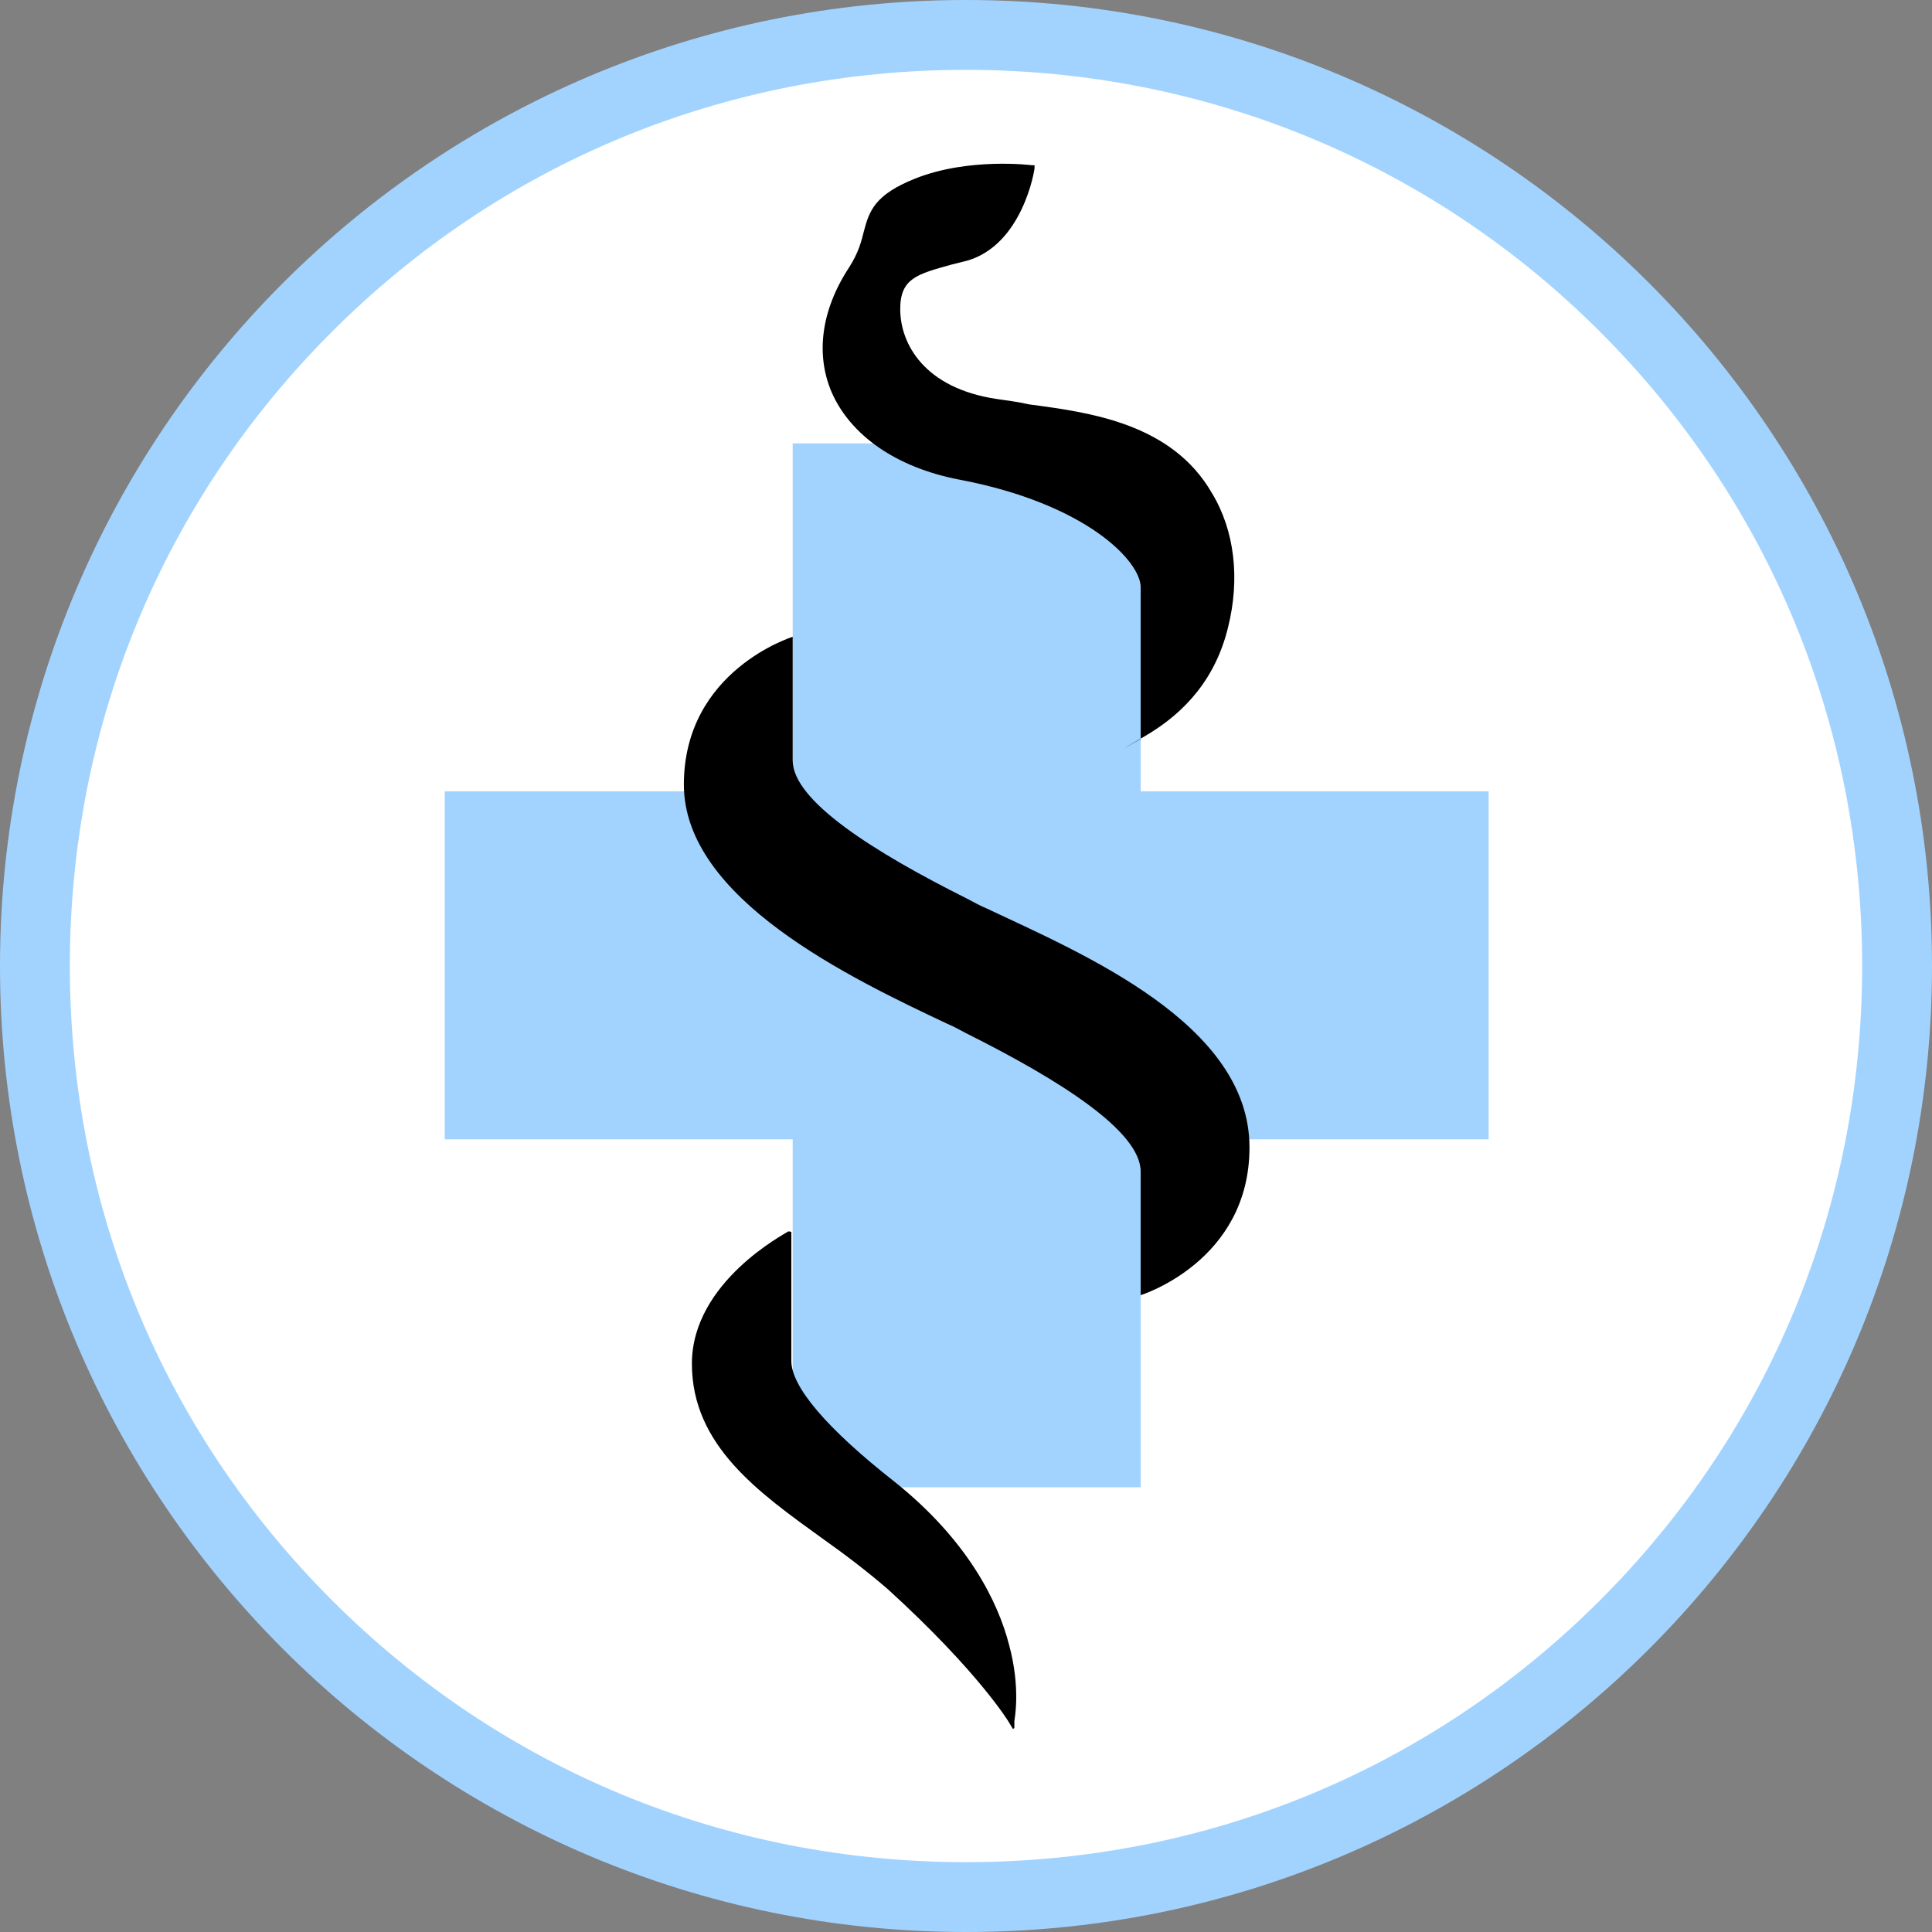
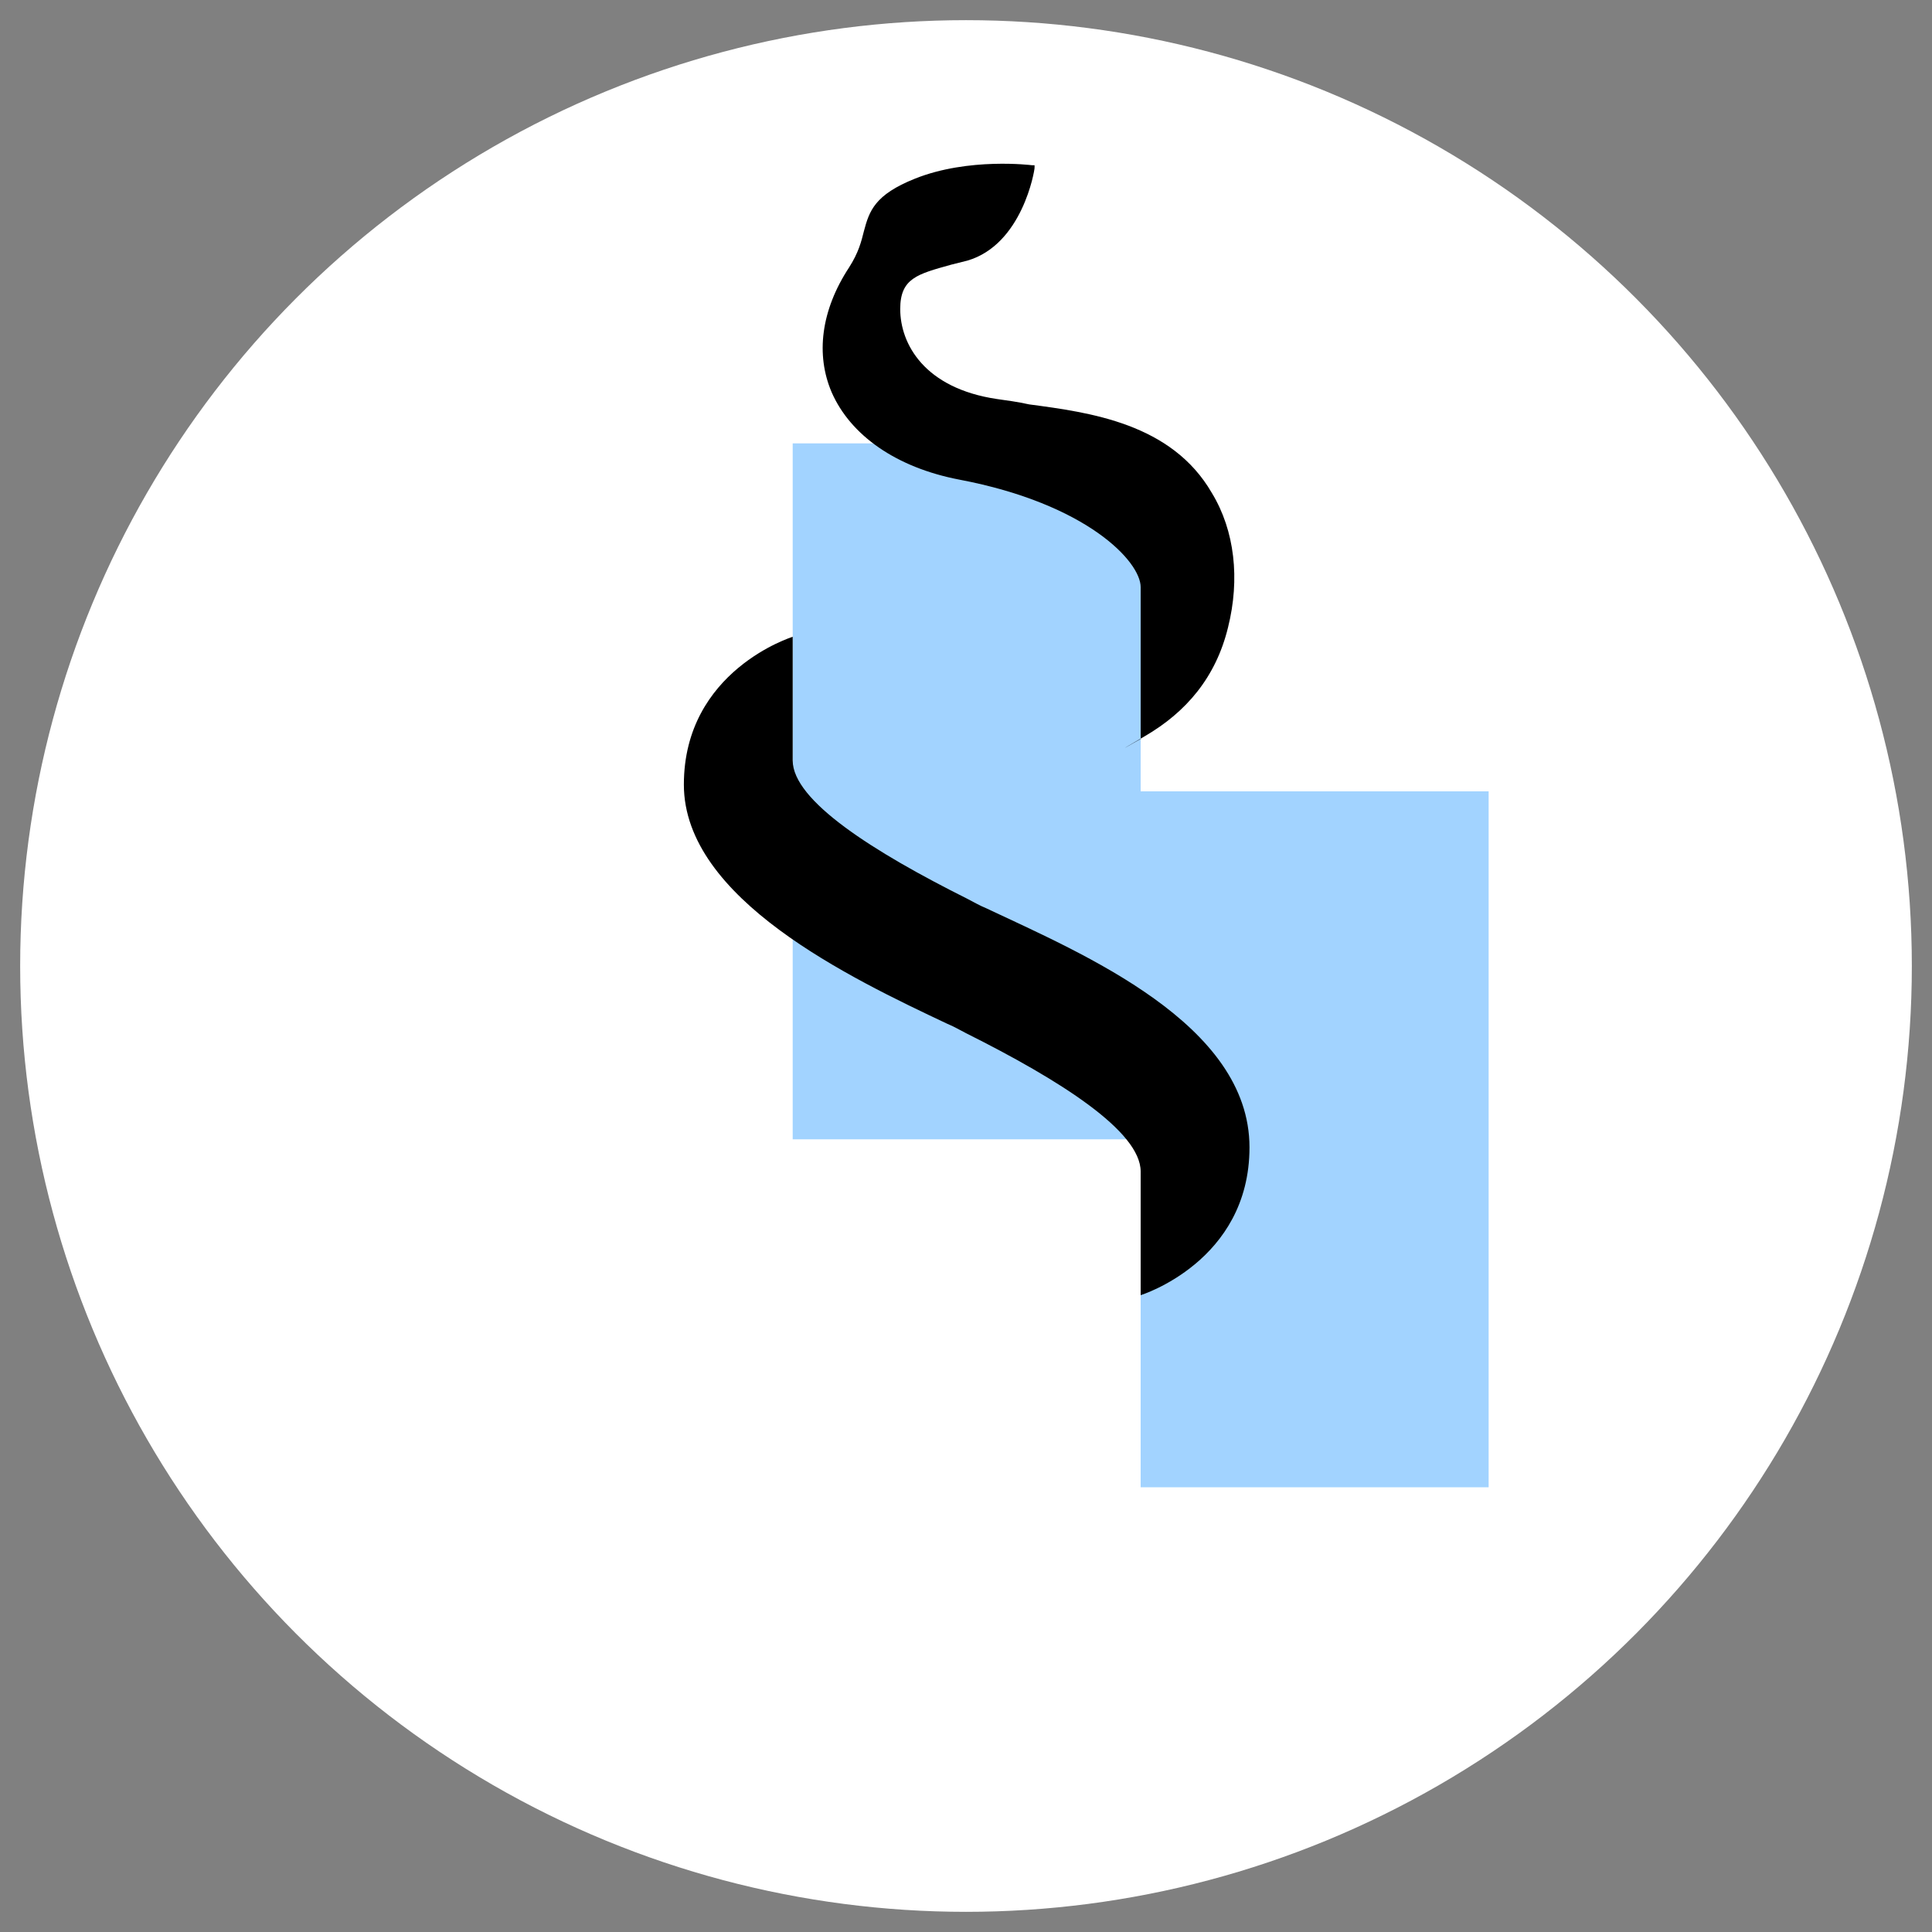
<svg xmlns="http://www.w3.org/2000/svg" id="Ebene_1" data-name="Ebene 1" version="1.1" viewBox="0 0 64 64">
  <rect x="0" y="0" width="64" height="64" fill="#808080" stroke="none" />
  <defs>
    <style> .cls-1 { fill: #a2d3ff; } .cls-1, .cls-2, .cls-3 { stroke-width: 0px; } .cls-2 { fill: #000; } .cls-3 { fill: #fff; } </style>
  </defs>
  <circle class="cls-3" cx="32" cy="32" r="31.332" />
  <g>
    <g>
-       <path class="cls-1" d="M32,2.314c7.922,0,15.399,3.071,21.007,8.679,5.608,5.608,8.679,13.04,8.679,21.007s-3.071,15.399-8.679,21.007-13.04,8.679-21.007,8.679-15.399-3.071-21.007-8.679S2.314,39.967,2.314,32s3.071-15.399,8.679-21.007C16.601,5.385,24.033,2.314,32,2.314M32-0C14.331-0,0,14.331,0,32s14.331,32,32,32,32-14.331,32-32S49.669-0,32-0h0Z" />
-       <path id="path76" class="cls-1" d="M14.732,26.214h11.527v-11.527h11.527v11.527h11.527v11.527h-11.527v11.527h-11.527v-11.527h-11.527s0-11.527,0-11.527Z" />
+       <path id="path76" class="cls-1" d="M14.732,26.214h11.527v-11.527h11.527v11.527h11.527v11.527v11.527h-11.527v-11.527h-11.527s0-11.527,0-11.527Z" />
    </g>
    <g>
      <path class="cls-2" d="M41.391,38.008c0-4.095-5.519-6.409-8.723-7.922-.223-.089-.445-.223-.623-.312h0c-3.115-1.558-5.786-3.249-5.786-4.584v-4.095s-3.605,1.113-3.605,4.896,5.519,6.409,8.723,7.922c.223.089.445.223.623.312h0c3.115,1.558,5.786,3.249,5.786,4.584v4.095s3.605-1.113,3.605-4.896" />
      <path class="cls-2" d="M37.786,24.389v-4.94c0-.846-1.78-2.759-6.008-3.561-2.092-.401-3.605-1.469-4.228-2.893-.534-1.246-.356-2.715.579-4.139.312-.49.401-.846.49-1.202.178-.668.356-1.202,1.691-1.736,1.78-.712,3.872-.445,3.872-.445h.089v.089c0,.089-.401,2.537-2.225,3.071-.178.045-.356.089-.534.134-1.113.312-1.691.445-1.691,1.469,0,1.157.801,2.626,3.204,2.982.312.045.668.089,1.068.178,2.003.267,4.718.623,6.053,2.937.757,1.246.935,2.848.534,4.451-.401,1.647-1.38,2.804-2.759,3.605s-.134.089-.134.089c0,0,0-.089-0-.089Z" />
-       <path class="cls-2" d="M33.558,57.28l-.134-.223s-.979-1.647-4.006-4.406c-.668-.579-1.424-1.157-2.181-1.691-2.092-1.513-4.317-3.071-4.317-5.786s3.115-4.317,3.16-4.362.134,0,.134,0v4.273c0,.846,1.157,2.225,3.427,4.006,2.448,1.958,3.427,4.006,3.783,5.385.401,1.469.178,2.492.178,2.537v.223s-.045.044-.045.044Z" />
    </g>
  </g>
</svg>